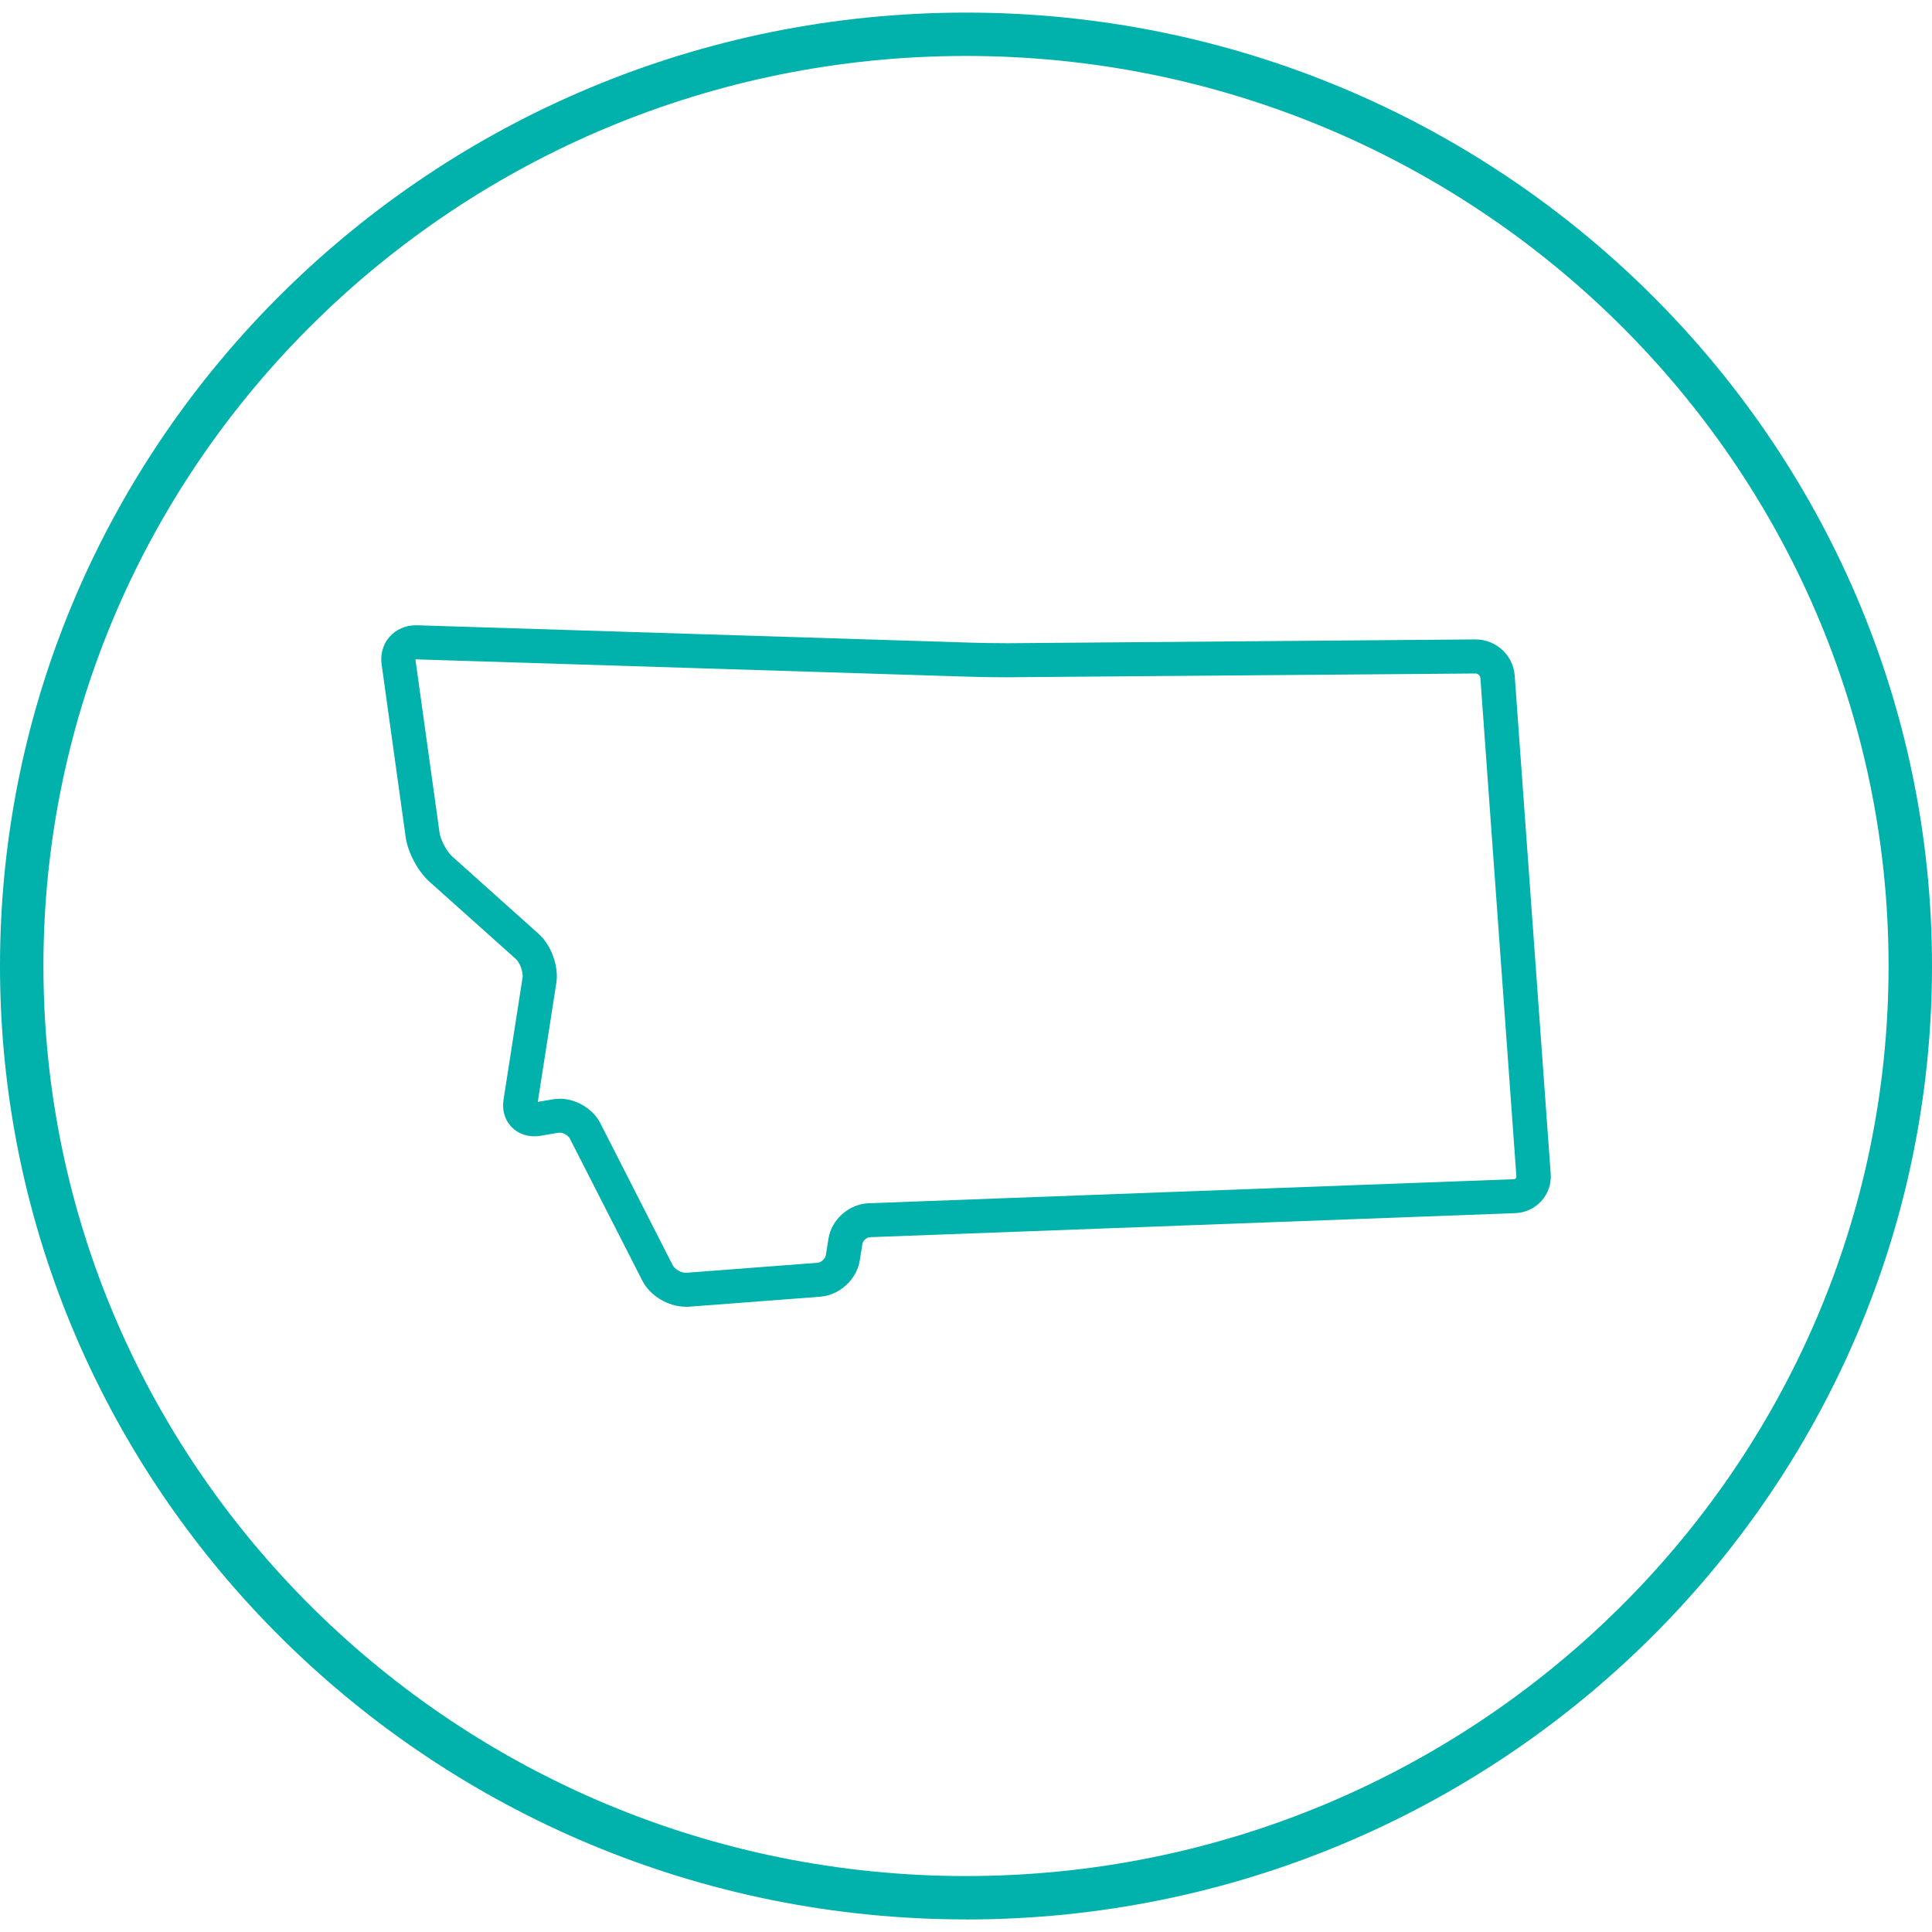
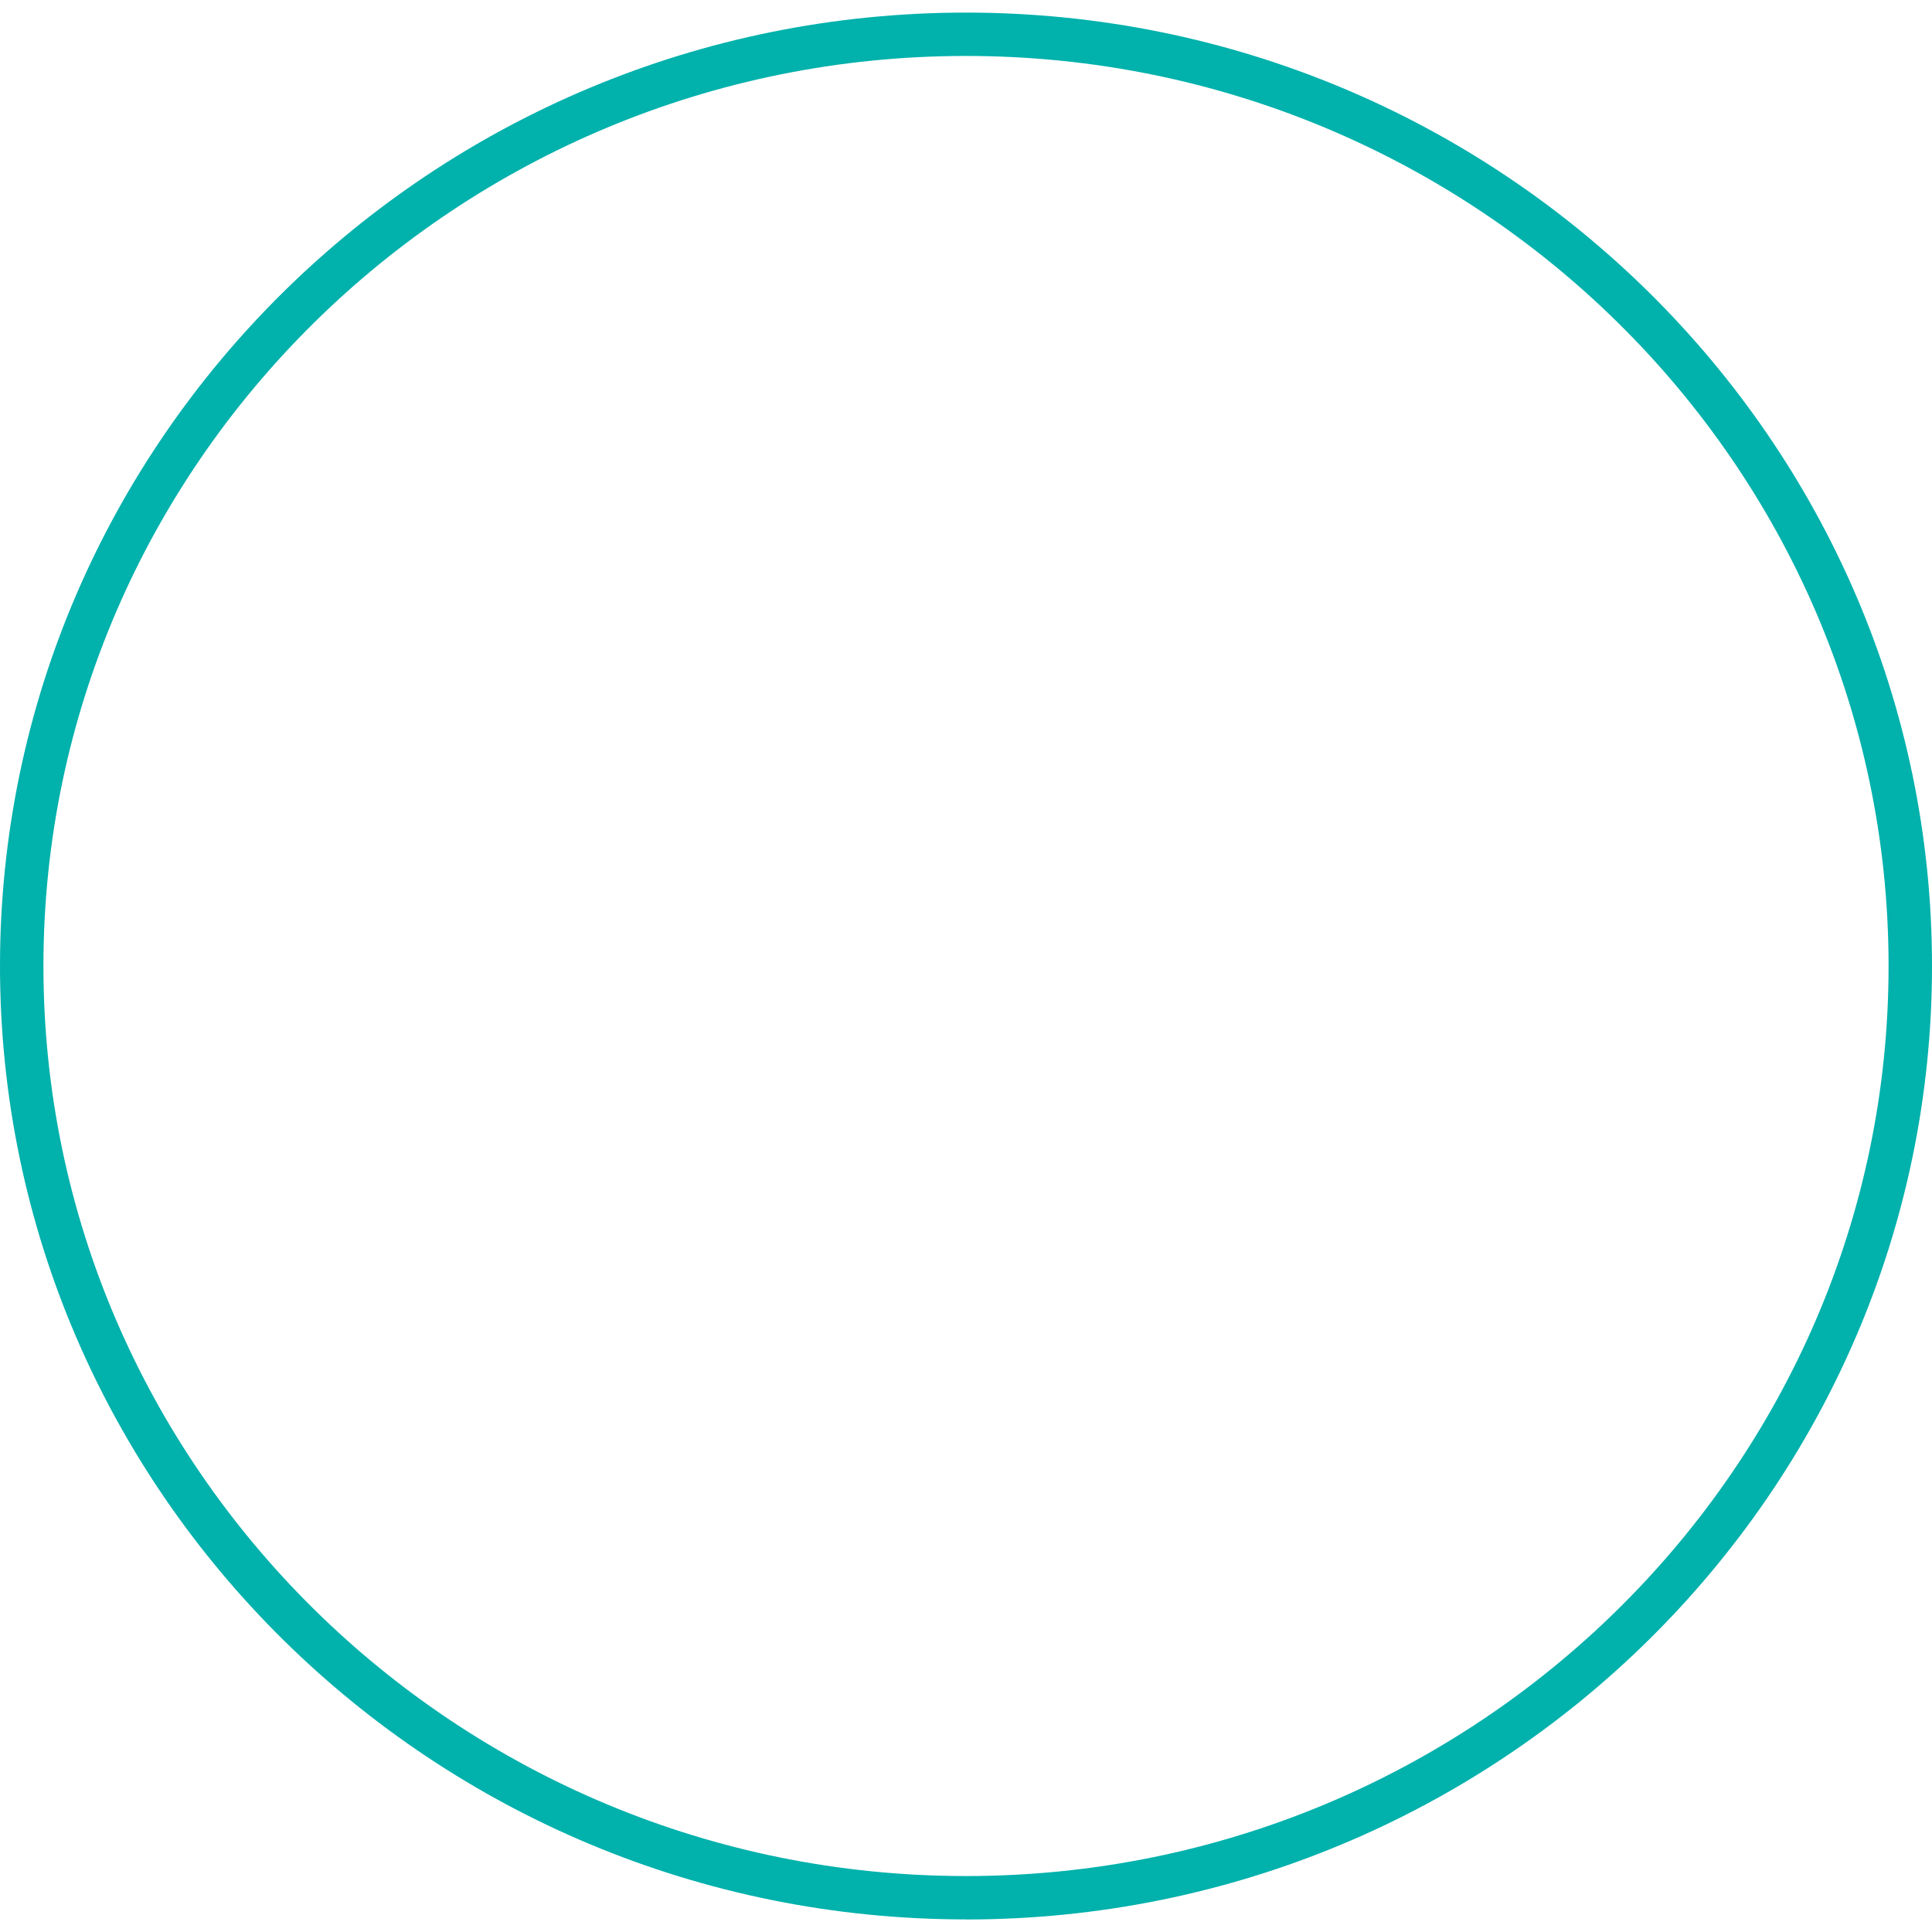
<svg xmlns="http://www.w3.org/2000/svg" id="Layer_1" data-name="Layer 1" width="250" height="250" viewBox="0 0 250 250">
-   <path d="M72.38,142.17c2.17,0,4.35,1.3,5.3,3.17l9.38,18.4c.25.48,1.06.96,1.65.96h.06s17.04-1.3,17.04-1.3c.43-.03.98-.53,1.05-.96l.35-2.19c.4-2.46,2.67-4.46,5.19-4.55l83.49-3.11c.1,0,.19-.05.25-.11.06-.07.09-.16.08-.26l-4.66-64.5c-.02-.28-.32-.57-.61-.57l-60.77.49c-1.51,0-3.42-.03-4.67-.07l-71.72-2.25h-.03v.04l3.12,22.41c.13.91.94,2.43,1.63,3.05l11.2,10.03c1.63,1.46,2.61,4.19,2.28,6.35l-2.4,15.38,1.9-.32c.28-.04.58-.07.88-.07h0ZM88.72,169.09c-2.25,0-4.61-1.42-5.6-3.37l-9.39-18.4c-.19-.38-.9-.85-1.48-.74l-2.31.39c-1.51.25-2.97-.22-3.88-1.29-.79-.9-1.1-2.1-.9-3.39l2.46-15.79c.1-.7-.34-1.93-.86-2.4l-11.21-10.03c-1.47-1.32-2.78-3.77-3.05-5.71l-3.12-22.41c-.18-1.3.19-2.6,1.03-3.55.83-.94,2.07-1.49,3.38-1.49h.16s71.72,2.25,71.72,2.25c1.21.04,3.06.07,4.53.07h.7l60.02-.49c2.67,0,4.89,2.05,5.08,4.66l4.66,64.5c.1,1.3-.34,2.55-1.21,3.51-.88.97-2.08,1.52-3.39,1.57l-83.49,3.11c-.4.01-.91.45-.97.85l-.35,2.19c-.39,2.43-2.62,4.47-5.09,4.66l-17.04,1.3c-.13,0-.26.01-.4.01Z" style="fill: #00b1ac; stroke-width: 0px;" />
  <path d="M125,248.37C56.07,248.37,0,193.03,0,125S56.07,1.63,125,1.63s125,55.35,125,123.37-56.07,123.38-125,123.38ZM125,7.24C59.17,7.24,5.62,60.07,5.62,125s53.55,117.76,119.38,117.76,119.38-52.83,119.38-117.76S190.83,7.24,125,7.24Z" style="fill: #00b1ac; stroke-width: 0px;" />
</svg>